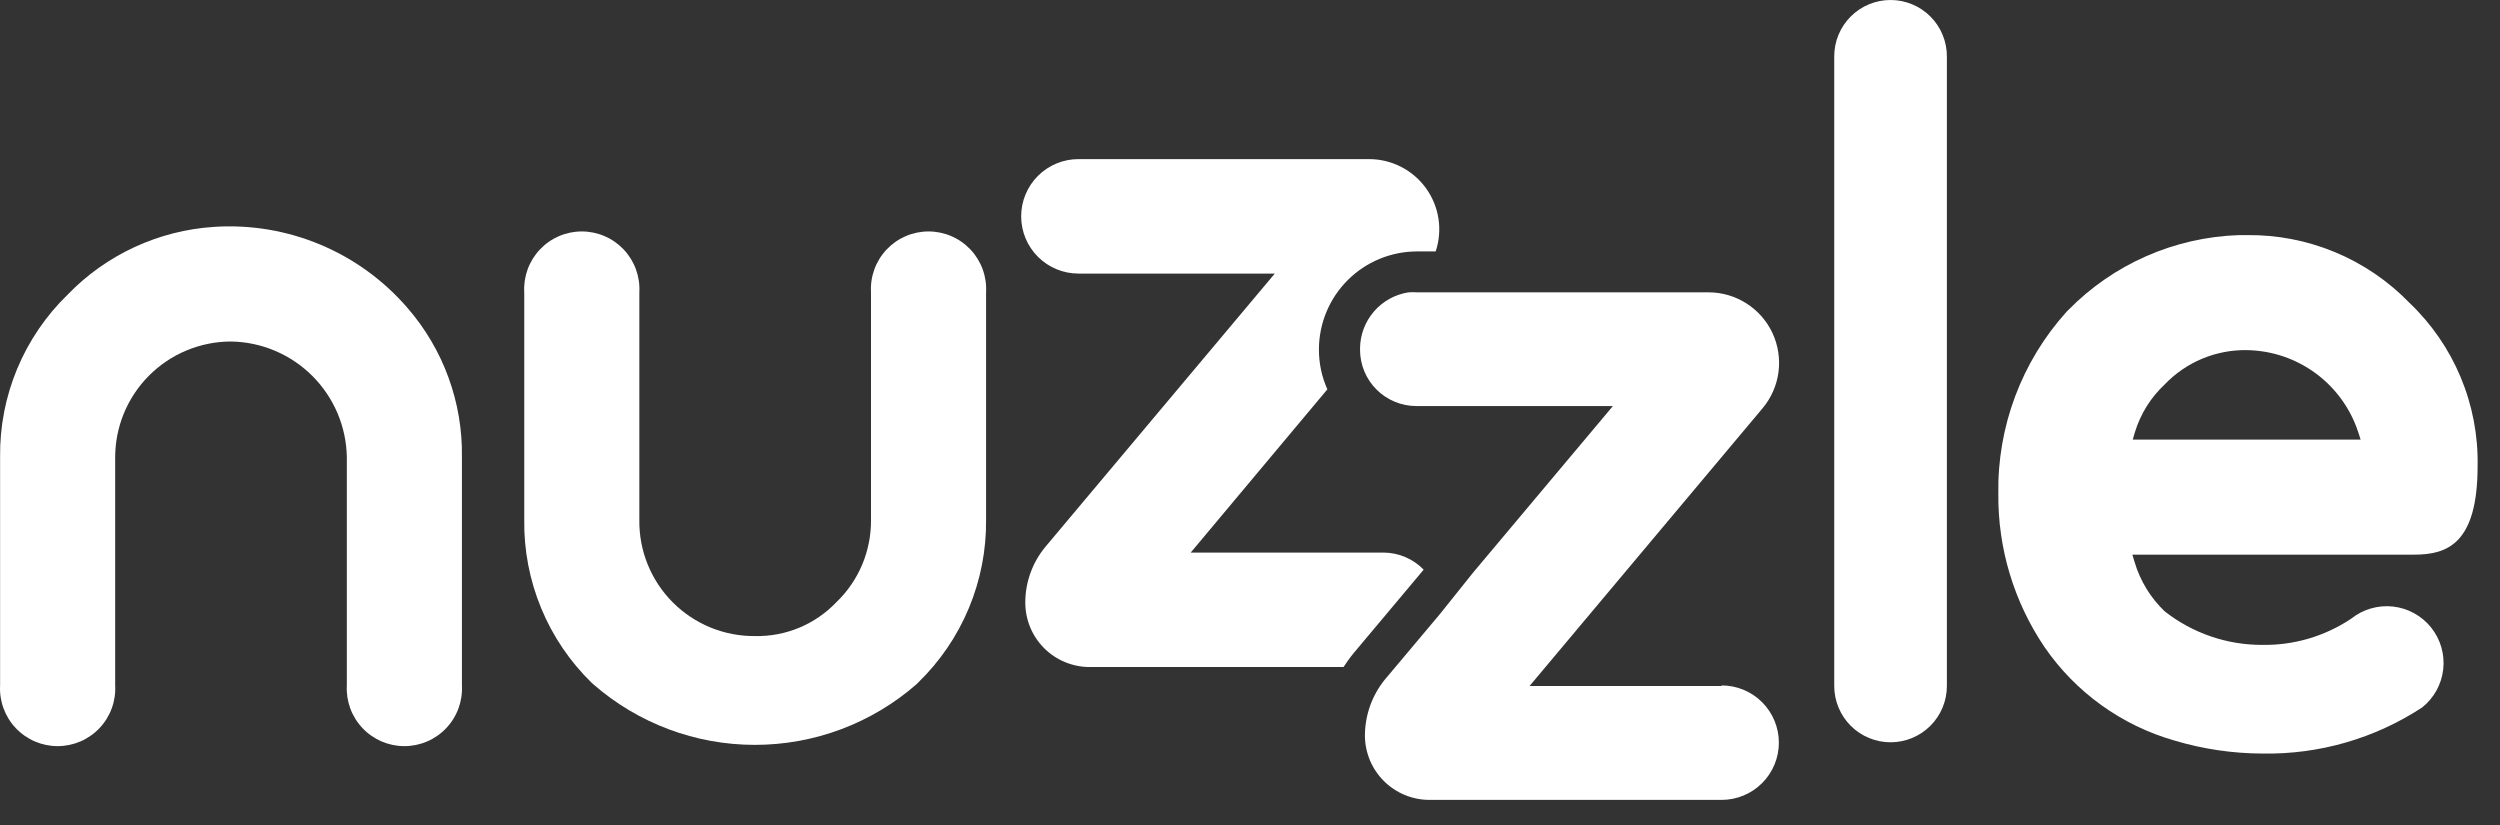
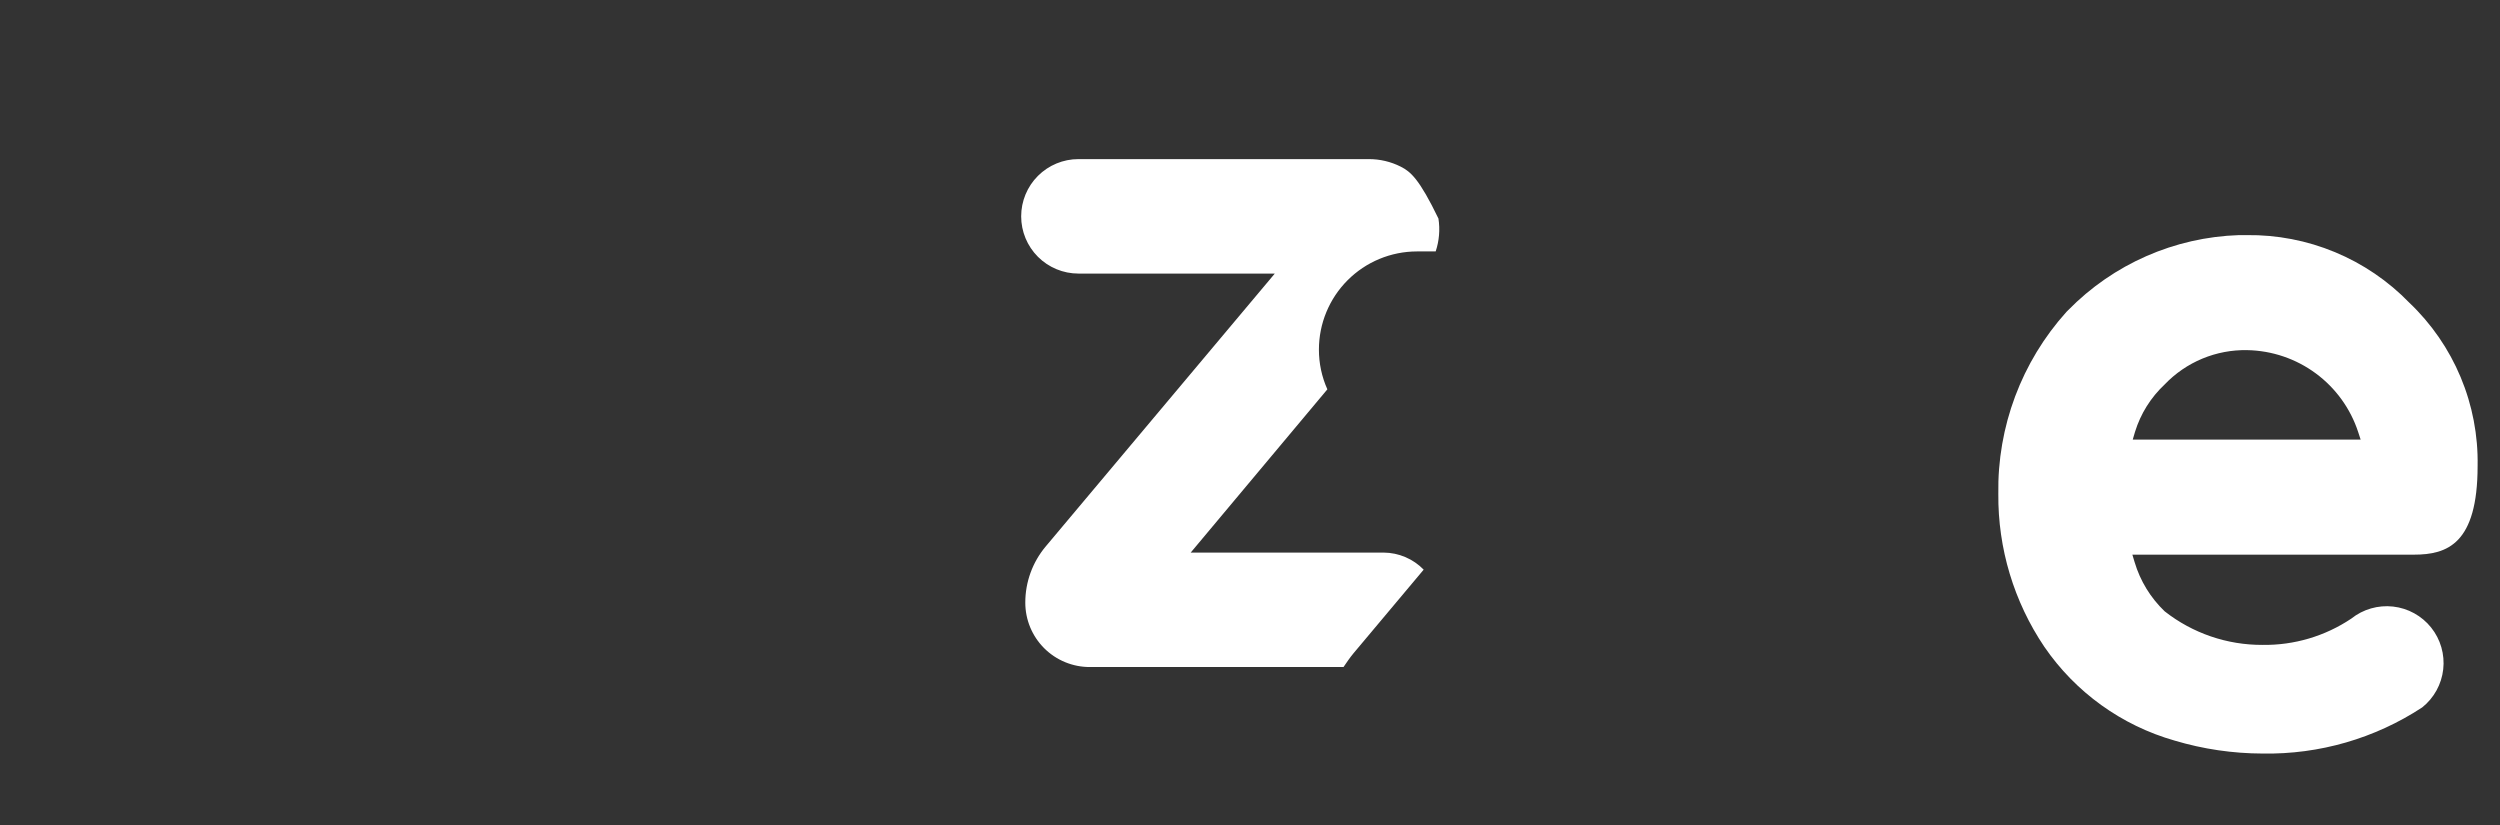
<svg xmlns="http://www.w3.org/2000/svg" fill="none" viewBox="0 0 203 67" height="67" width="203">
  <rect x="0" y="0" width="203" height="67" fill="#333333" stroke="none" />
  <g clip-path="url(#clip0_458_4966)">
-     <path fill="white" d="M115.602 46.256C115.18 45.821 114.675 45.475 114.118 45.237C113.56 44.999 112.961 44.874 112.355 44.87H96.684L107.782 31.614C107.327 30.598 107.093 29.497 107.096 28.384C107.096 26.274 107.934 24.249 109.425 22.755C110.917 21.261 112.941 20.42 115.053 20.416H116.577C116.863 19.557 116.94 18.642 116.802 17.748C116.663 16.853 116.314 16.004 115.782 15.272C115.25 14.539 114.551 13.944 113.743 13.534C112.935 13.126 112.041 12.915 111.135 12.92H87.568C86.335 12.92 85.153 13.41 84.281 14.281C83.409 15.152 82.919 16.334 82.919 17.567C82.919 18.799 83.409 19.981 84.281 20.853C85.153 21.724 86.335 22.214 87.568 22.214H103.514L84.916 44.367C83.84 45.647 83.251 47.266 83.254 48.937C83.254 49.624 83.39 50.303 83.652 50.937C83.915 51.571 84.3 52.147 84.786 52.633C85.271 53.118 85.848 53.503 86.482 53.765C87.117 54.028 87.796 54.163 88.483 54.163H109.093C109.352 53.782 109.611 53.401 109.901 53.051L115.602 46.256Z" />
-     <path fill="white" d="M139.794 55.703H124.2L143.118 33.154C143.82 32.318 144.27 31.3 144.413 30.218C144.556 29.136 144.387 28.036 143.926 27.047C143.465 26.058 142.731 25.221 141.809 24.634C140.888 24.048 139.819 23.737 138.727 23.738H115.084C114.845 23.723 114.606 23.723 114.367 23.738C113.275 23.908 112.28 24.462 111.559 25.299C110.838 26.137 110.439 27.204 110.435 28.309C110.435 28.309 110.435 28.309 110.435 28.4C110.435 29.612 110.916 30.775 111.774 31.632C112.632 32.489 113.795 32.971 115.008 32.971H130.968L119.611 46.5L116.929 49.852L113.422 54.026L112.447 55.184C111.407 56.47 110.837 58.072 110.831 59.725C110.835 61.109 111.387 62.436 112.367 63.415C113.347 64.395 114.674 64.947 116.059 64.951H139.794C141.027 64.951 142.21 64.461 143.082 63.59C143.954 62.718 144.444 61.536 144.444 60.304C144.444 59.071 143.954 57.889 143.082 57.018C142.21 56.146 141.027 55.657 139.794 55.657V55.703Z" />
-     <path fill="white" d="M80.069 23.737C80.105 23.102 80.012 22.465 79.793 21.867C79.575 21.269 79.237 20.722 78.799 20.259C78.362 19.796 77.834 19.427 77.249 19.175C76.664 18.923 76.034 18.793 75.397 18.793C74.76 18.793 74.129 18.923 73.544 19.175C72.959 19.427 72.432 19.796 71.995 20.259C71.557 20.722 71.219 21.269 71 21.867C70.782 22.465 70.688 23.102 70.725 23.737V42.203C70.738 43.45 70.496 44.687 70.014 45.837C69.532 46.987 68.819 48.027 67.92 48.891C67.071 49.784 66.046 50.49 64.91 50.965C63.773 51.44 62.55 51.673 61.319 51.649C60.077 51.661 58.844 51.425 57.694 50.954C56.545 50.483 55.501 49.787 54.625 48.907C53.748 48.027 53.057 46.98 52.591 45.829C52.126 44.677 51.895 43.445 51.914 42.203V23.737C51.95 23.102 51.856 22.465 51.638 21.867C51.419 21.269 51.081 20.722 50.644 20.259C50.206 19.796 49.679 19.427 49.094 19.175C48.509 18.923 47.878 18.793 47.241 18.793C46.604 18.793 45.974 18.923 45.389 19.175C44.804 19.427 44.276 19.796 43.839 20.259C43.402 20.722 43.063 21.269 42.845 21.867C42.627 22.465 42.533 23.102 42.569 23.737V42.203C42.535 44.669 43.003 47.116 43.947 49.395C44.89 51.675 46.289 53.737 48.057 55.458L48.179 55.565C51.812 58.737 56.472 60.484 61.296 60.484C66.12 60.484 70.781 58.737 74.414 55.565L74.536 55.443C76.309 53.727 77.715 51.669 78.666 49.392C79.618 47.116 80.095 44.67 80.069 42.203V23.737Z" />
-     <path fill="white" d="M17.401 18.421C12.886 18.709 8.64 20.67 5.495 23.921C3.732 25.633 2.336 27.685 1.392 29.953C0.449 32.222 -0.022 34.659 0.008 37.115V55.642C-0.029 56.278 0.065 56.914 0.284 57.512C0.502 58.11 0.84 58.658 1.278 59.12C1.715 59.583 2.242 59.952 2.827 60.204C3.412 60.456 4.043 60.586 4.68 60.586C5.317 60.586 5.947 60.456 6.532 60.204C7.117 59.952 7.645 59.583 8.082 59.12C8.52 58.658 8.858 58.11 9.076 57.512C9.295 56.914 9.388 56.278 9.352 55.642V37.237C9.34 35.994 9.574 34.761 10.041 33.609C10.508 32.458 11.199 31.409 12.073 30.526C12.948 29.642 13.989 28.939 15.136 28.46C16.283 27.98 17.514 27.732 18.758 27.73C21.24 27.769 23.609 28.772 25.365 30.527C27.12 32.281 28.124 34.65 28.163 37.13V55.642C28.127 56.278 28.221 56.914 28.439 57.512C28.657 58.11 28.996 58.658 29.433 59.12C29.87 59.583 30.398 59.952 30.983 60.204C31.568 60.456 32.198 60.586 32.835 60.586C33.472 60.586 34.103 60.456 34.688 60.204C35.273 59.952 35.8 59.583 36.237 59.12C36.675 58.658 37.013 58.11 37.232 57.512C37.45 56.914 37.544 56.278 37.508 55.642V37.115C37.576 32.672 36.002 28.359 33.087 25.003C31.16 22.767 28.741 21.009 26.019 19.867C23.297 18.725 20.347 18.23 17.401 18.421Z" />
+     <path fill="white" d="M115.602 46.256C115.18 45.821 114.675 45.475 114.118 45.237C113.56 44.999 112.961 44.874 112.355 44.87H96.684L107.782 31.614C107.327 30.598 107.093 29.497 107.096 28.384C107.096 26.274 107.934 24.249 109.425 22.755C110.917 21.261 112.941 20.42 115.053 20.416H116.577C116.863 19.557 116.94 18.642 116.802 17.748C115.25 14.539 114.551 13.944 113.743 13.534C112.935 13.126 112.041 12.915 111.135 12.92H87.568C86.335 12.92 85.153 13.41 84.281 14.281C83.409 15.152 82.919 16.334 82.919 17.567C82.919 18.799 83.409 19.981 84.281 20.853C85.153 21.724 86.335 22.214 87.568 22.214H103.514L84.916 44.367C83.84 45.647 83.251 47.266 83.254 48.937C83.254 49.624 83.39 50.303 83.652 50.937C83.915 51.571 84.3 52.147 84.786 52.633C85.271 53.118 85.848 53.503 86.482 53.765C87.117 54.028 87.796 54.163 88.483 54.163H109.093C109.352 53.782 109.611 53.401 109.901 53.051L115.602 46.256Z" />
    <path fill="white" d="M201.182 37.831C201.228 35.358 200.758 32.902 199.802 30.62C198.847 28.338 197.427 26.28 195.633 24.576C193.922 22.812 191.868 21.416 189.598 20.473C187.328 19.53 184.89 19.06 182.431 19.091H182.157H181.807C176.57 19.261 171.6 21.444 167.935 25.186L167.797 25.323C164.151 29.373 162.173 34.653 162.264 40.102C162.225 44.523 163.527 48.852 165.999 52.519C168.529 56.212 172.271 58.907 176.578 60.136C178.898 60.829 181.306 61.183 183.727 61.188C188.325 61.269 192.841 59.963 196.685 57.44C197.641 56.676 198.254 55.564 198.39 54.348C198.526 53.133 198.173 51.913 197.409 50.957C196.645 50.001 195.532 49.388 194.315 49.252C193.099 49.117 191.879 49.469 190.922 50.233C188.796 51.657 186.286 52.401 183.727 52.366C180.843 52.381 178.038 51.42 175.77 49.639C174.624 48.542 173.784 47.167 173.331 45.647L173.148 45.038H196.014C198.712 45.038 201.182 44.169 201.182 37.831ZM173.178 35.698L173.361 35.074C173.814 33.601 174.645 32.272 175.77 31.219C176.634 30.315 177.676 29.601 178.831 29.12C179.985 28.641 181.227 28.406 182.477 28.431C184.485 28.468 186.431 29.129 188.046 30.322C189.66 31.515 190.863 33.181 191.486 35.089L191.685 35.698H173.178Z" />
-     <path fill="white" d="M153.514 1.12871e-09C152.301 1.12871e-09 151.137 0.482 150.28 1.339C149.422 2.196 148.94 3.358 148.94 4.571V55.702C148.94 56.914 149.422 58.077 150.28 58.934C151.137 59.791 152.301 60.273 153.514 60.273C154.726 60.273 155.89 59.791 156.747 58.934C157.605 58.077 158.087 56.914 158.087 55.702V4.601C158.091 3.998 157.975 3.401 157.747 2.843C157.519 2.285 157.183 1.777 156.758 1.349C156.333 0.922 155.827 0.582 155.271 0.351C154.714 0.119 154.117 -1.33948e-05 153.514 1.12871e-09Z" />
  </g>
  <defs>
    <clipPath id="clip0_458_4966">
      <rect fill="white" height="66.286" width="203" />
    </clipPath>
  </defs>
</svg>